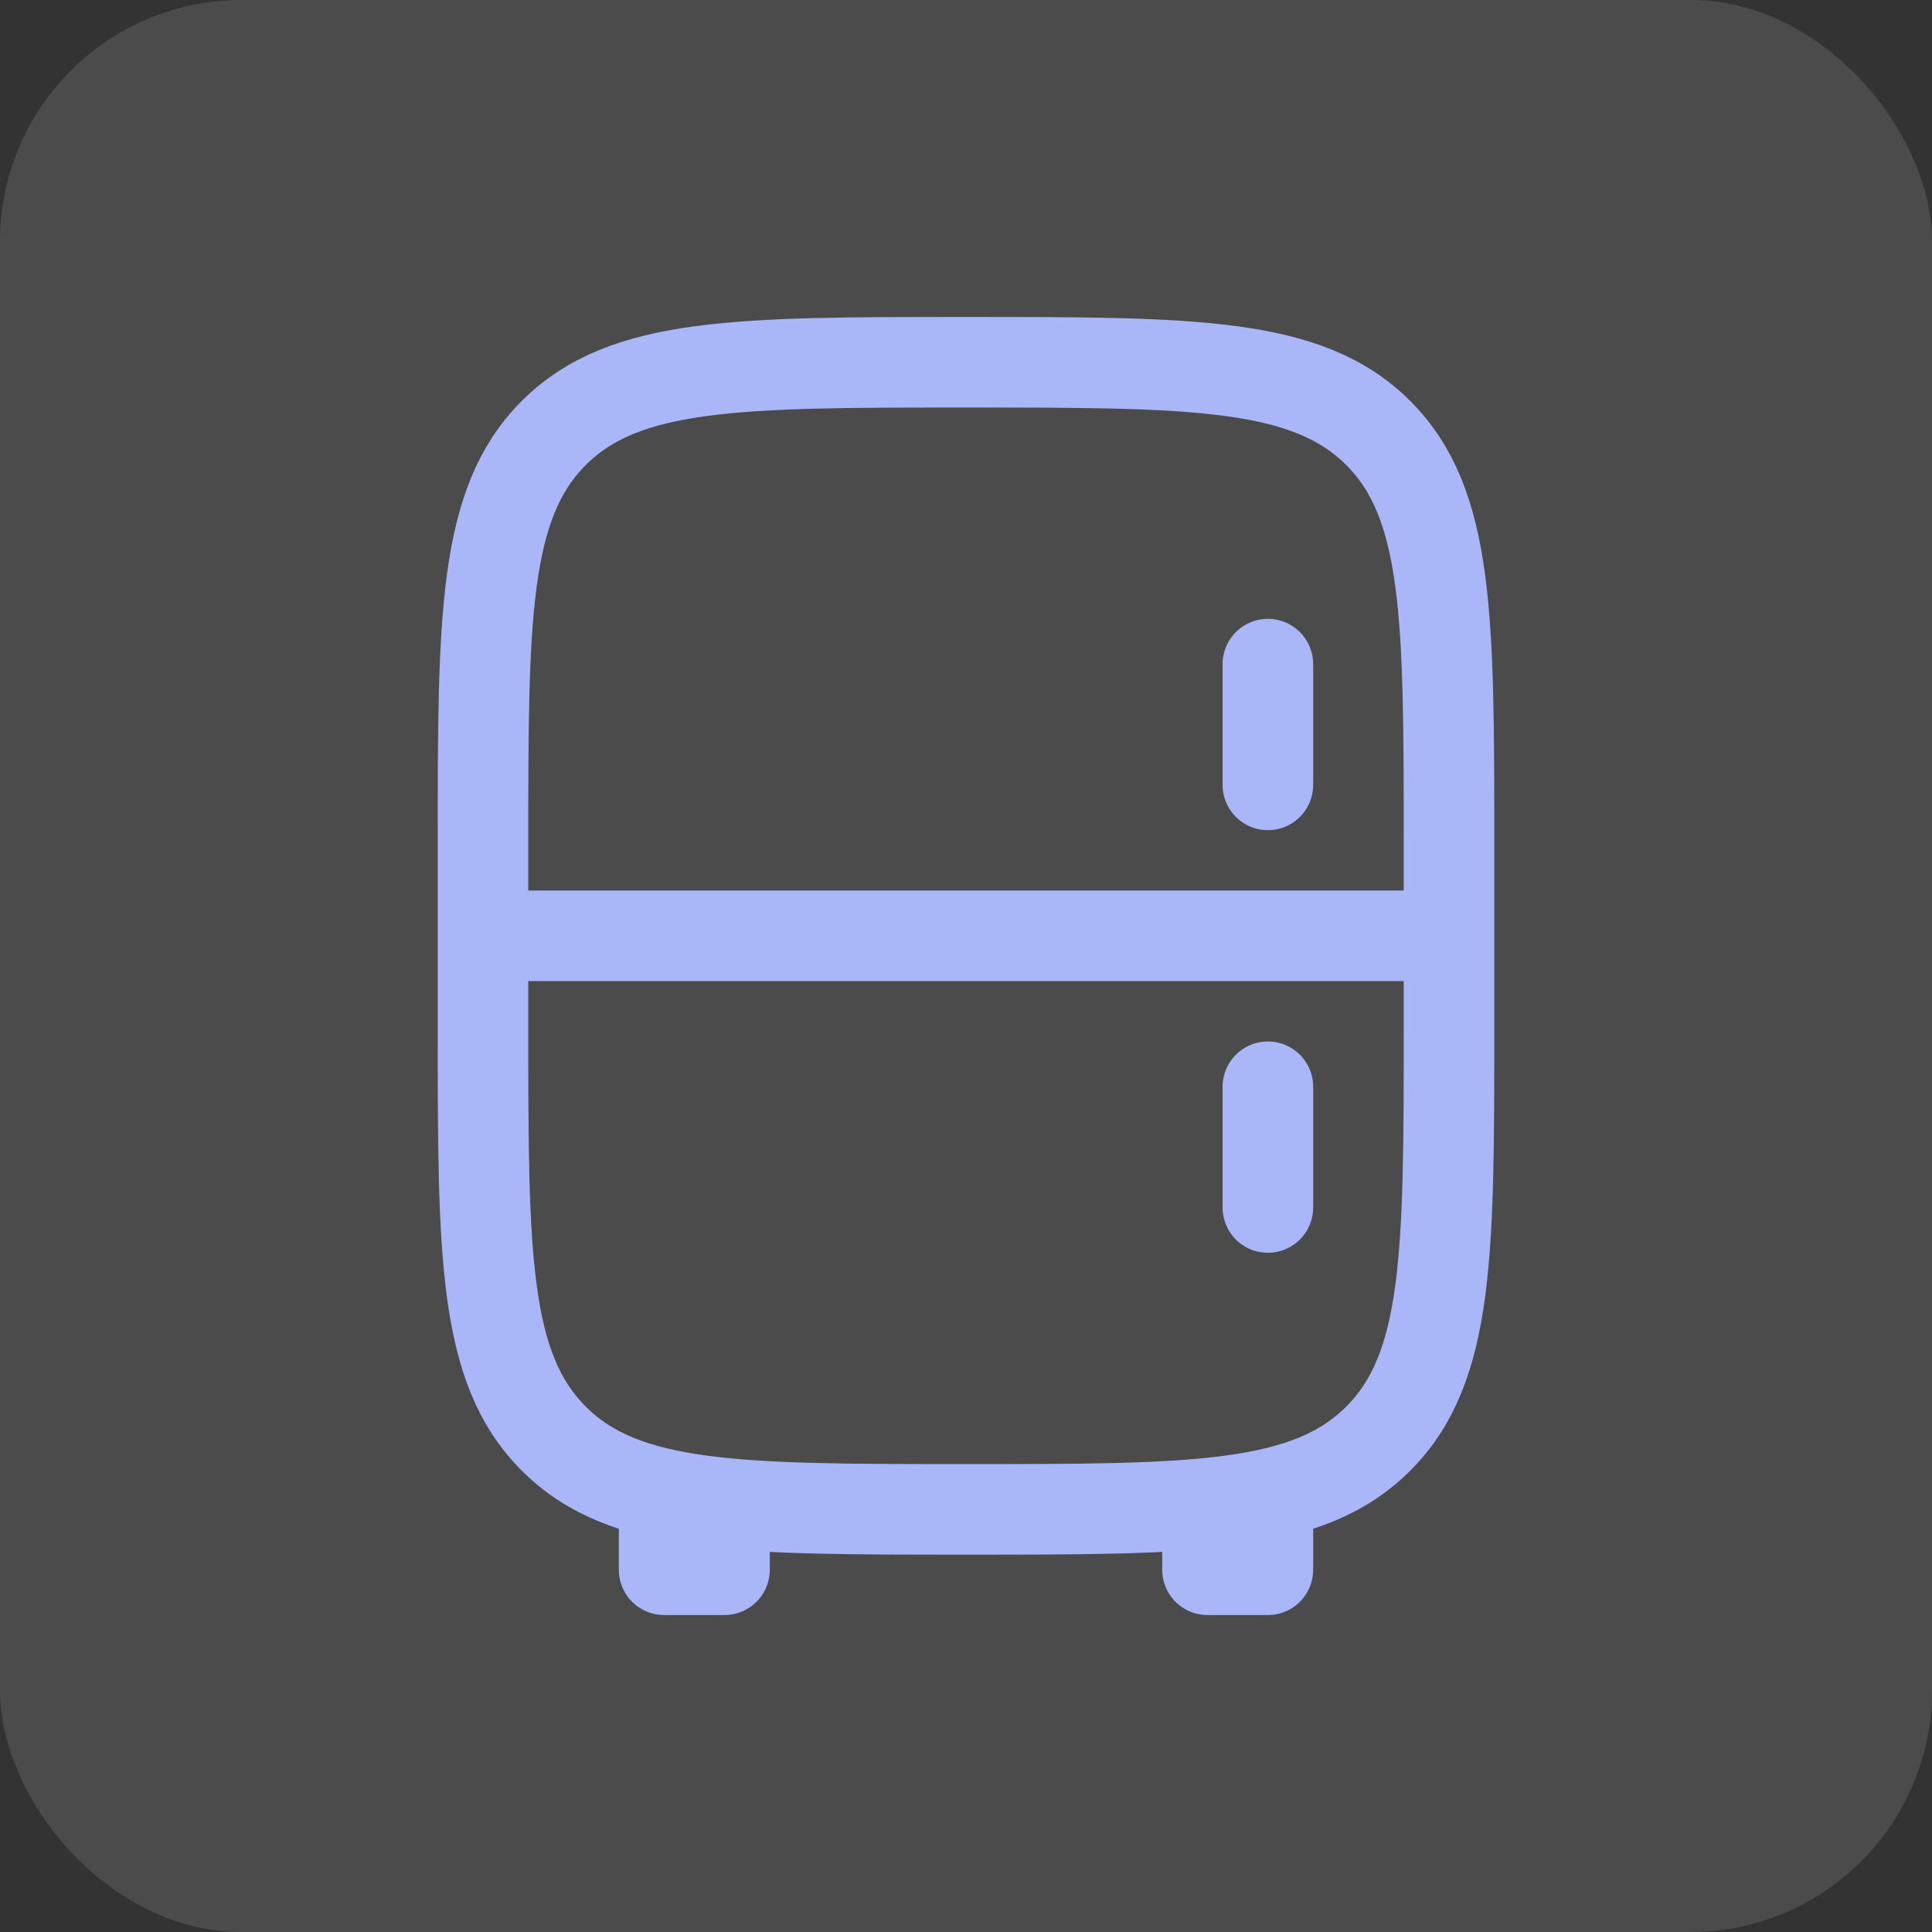
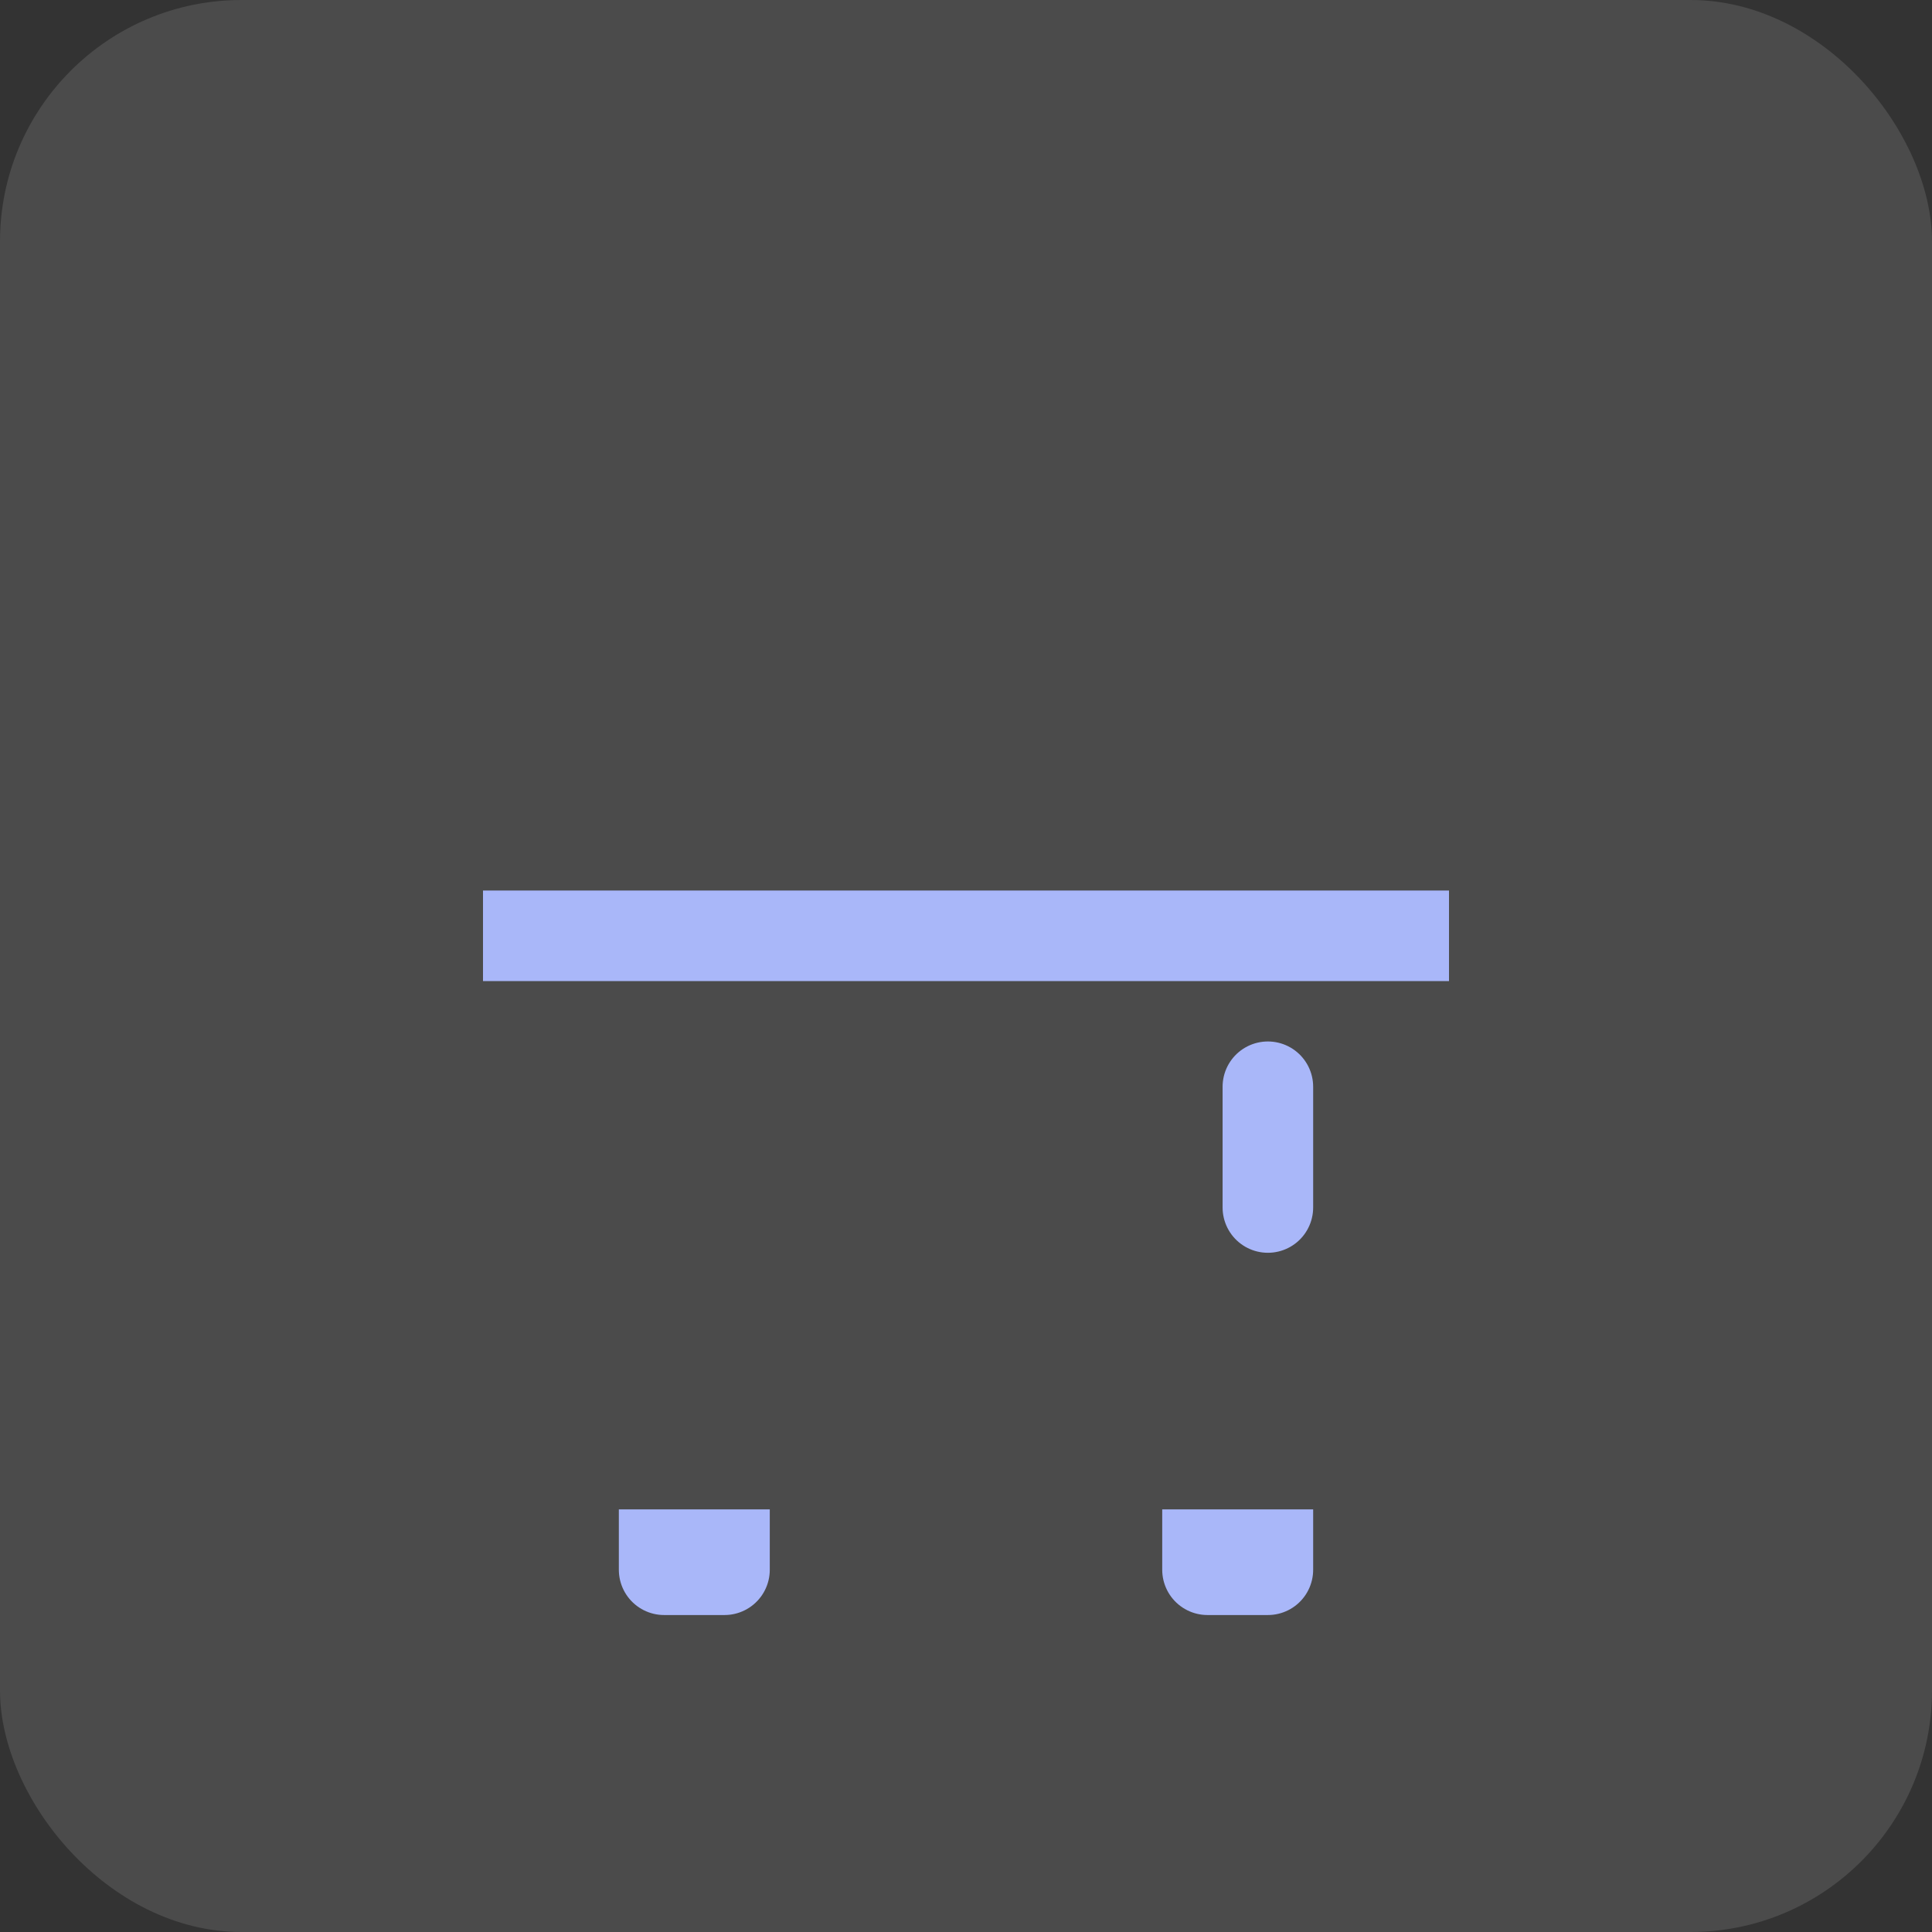
<svg xmlns="http://www.w3.org/2000/svg" width="32" height="32" viewBox="0 0 32 32" fill="none">
  <rect x="0" y="0" width="32" height="32" fill="#333333" stroke="none" />
  <rect width="32" height="32" rx="4" fill="white" fill-opacity="0.12" />
-   <path d="M8 14C8 10.229 8 8.343 9.172 7.172C10.343 6 12.229 6 16 6C19.771 6 21.657 6 22.828 7.172C24 8.343 24 10.229 24 14V17C24 20.771 24 22.657 22.828 23.828C21.657 25 19.771 25 16 25C12.229 25 10.343 25 9.172 23.828C8 22.657 8 20.771 8 17V14Z" stroke="#A9B7F9" stroke-width="1.5" />
  <path d="M21 25V26H20V25M12 25V26H11V25" stroke="#A9B7F9" stroke-width="1.5" stroke-linejoin="round" />
  <path d="M24 15.5H8" stroke="#A9B7F9" stroke-width="1.5" />
-   <path d="M21 11L21 13" stroke="#A9B7F9" stroke-width="1.5" stroke-linecap="round" />
  <path d="M21 18L21 20" stroke="#A9B7F9" stroke-width="1.5" stroke-linecap="round" />
</svg>